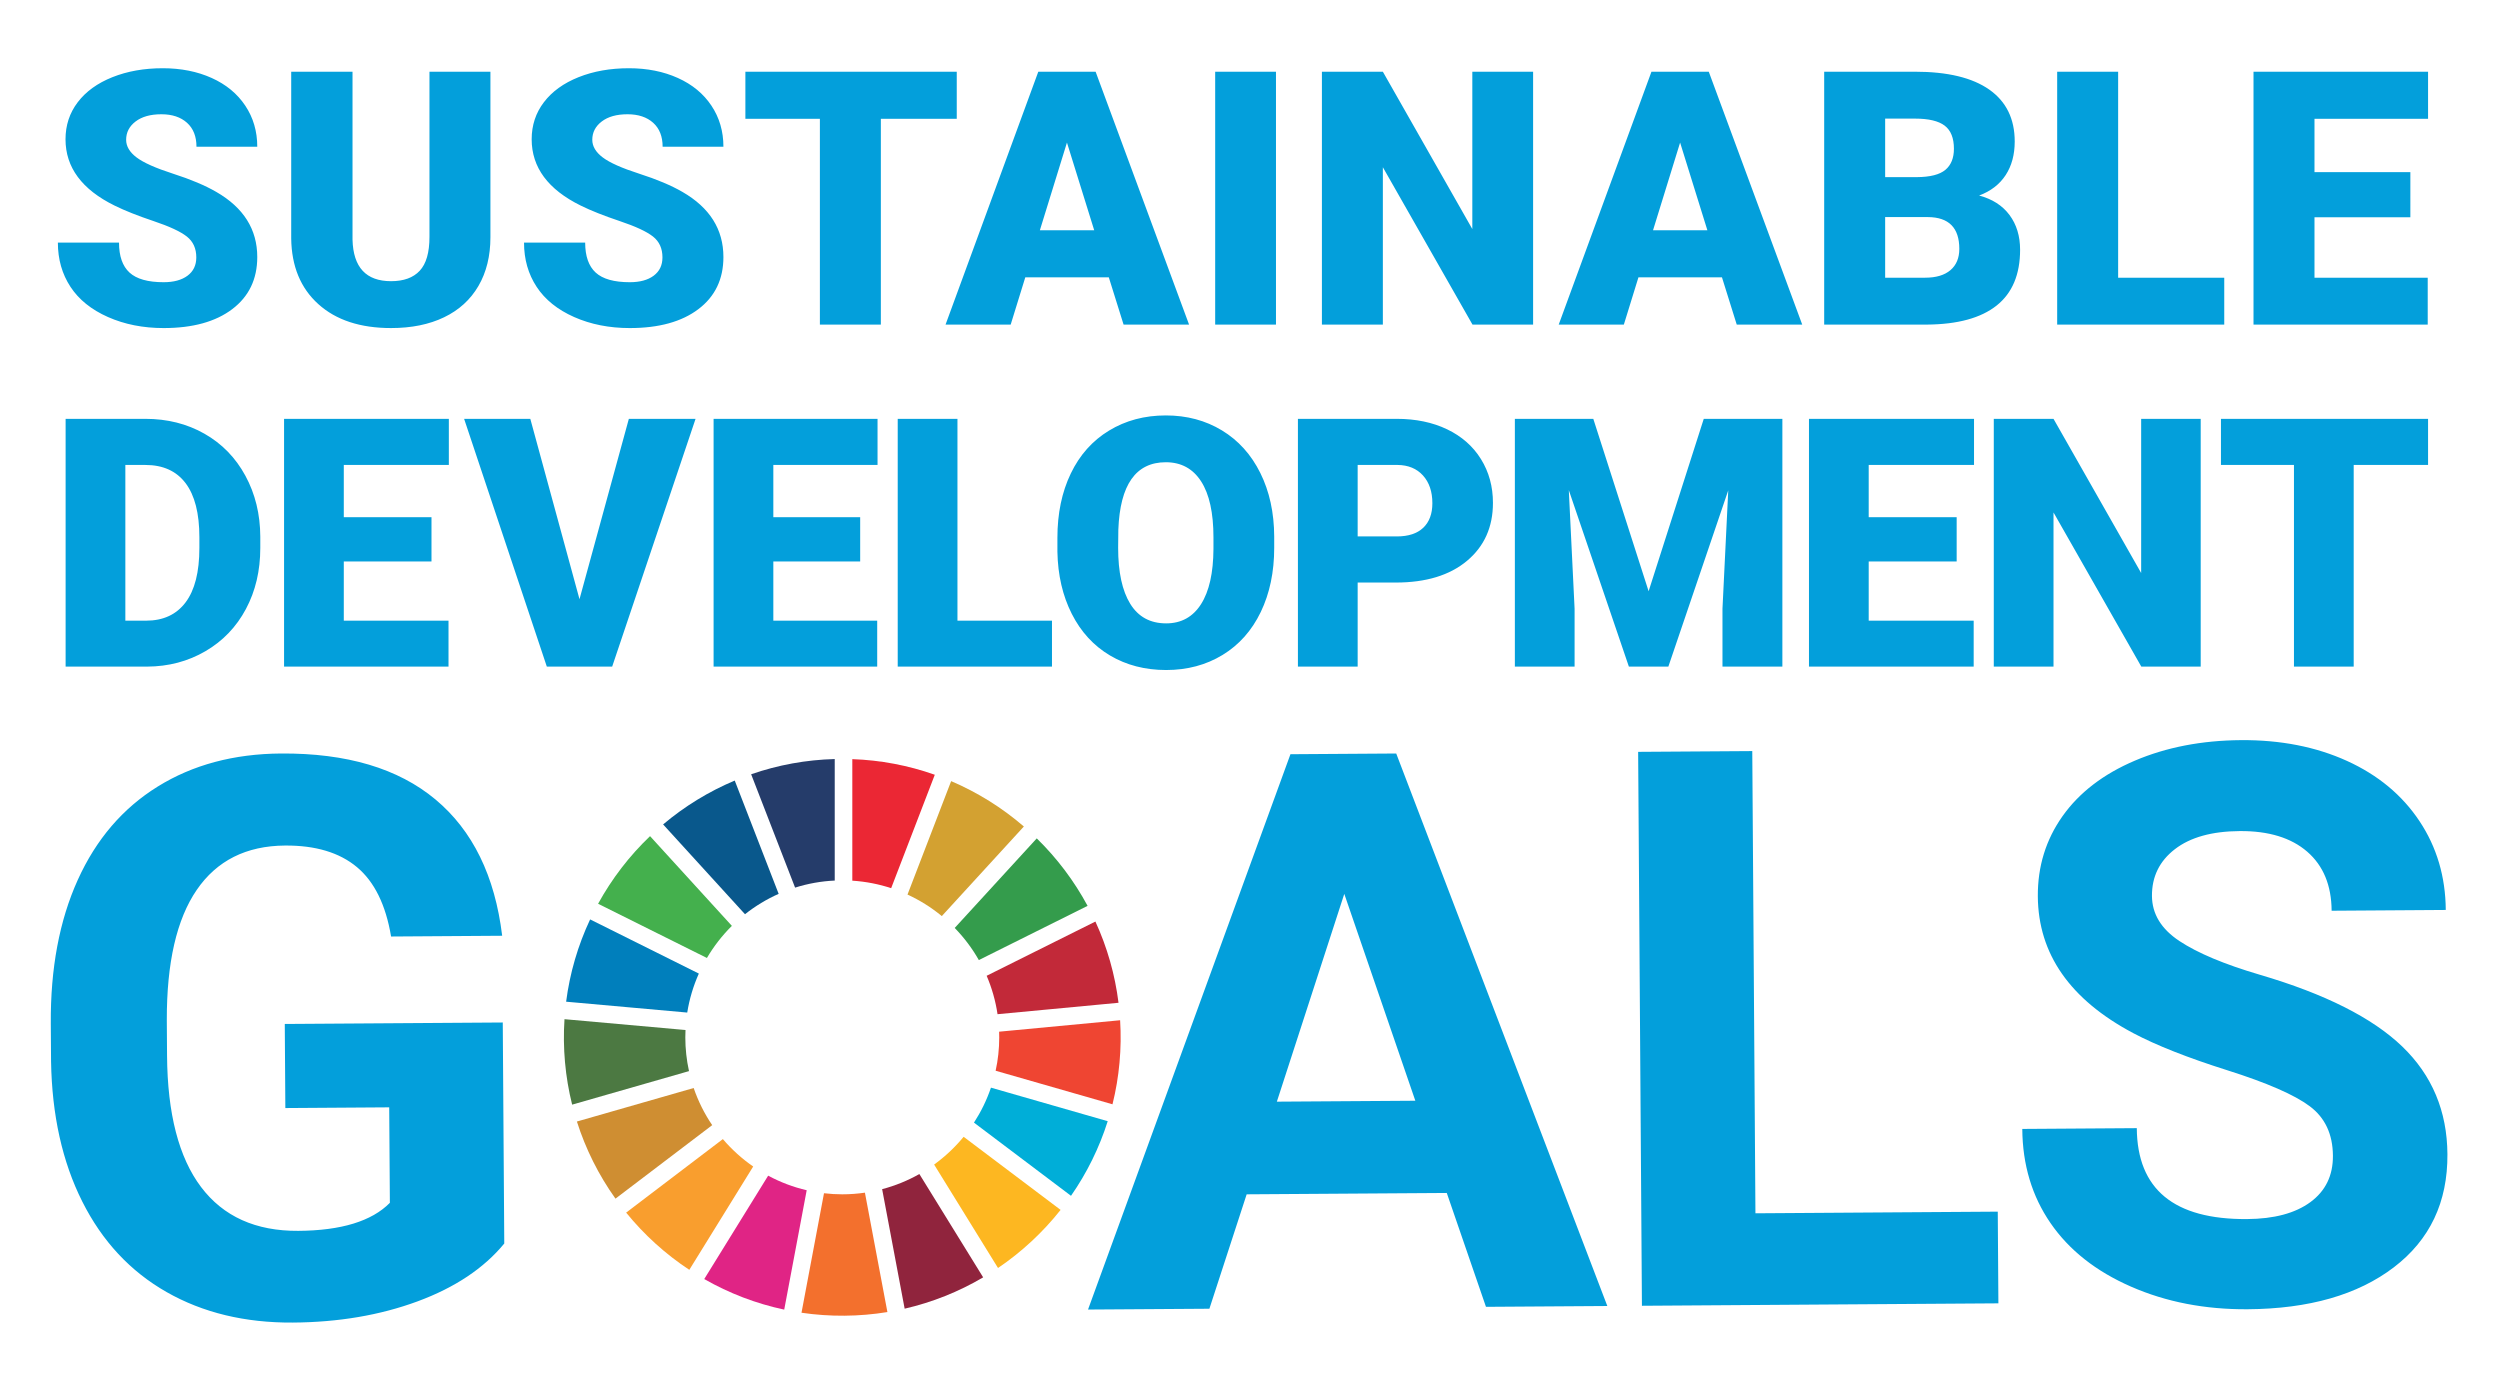
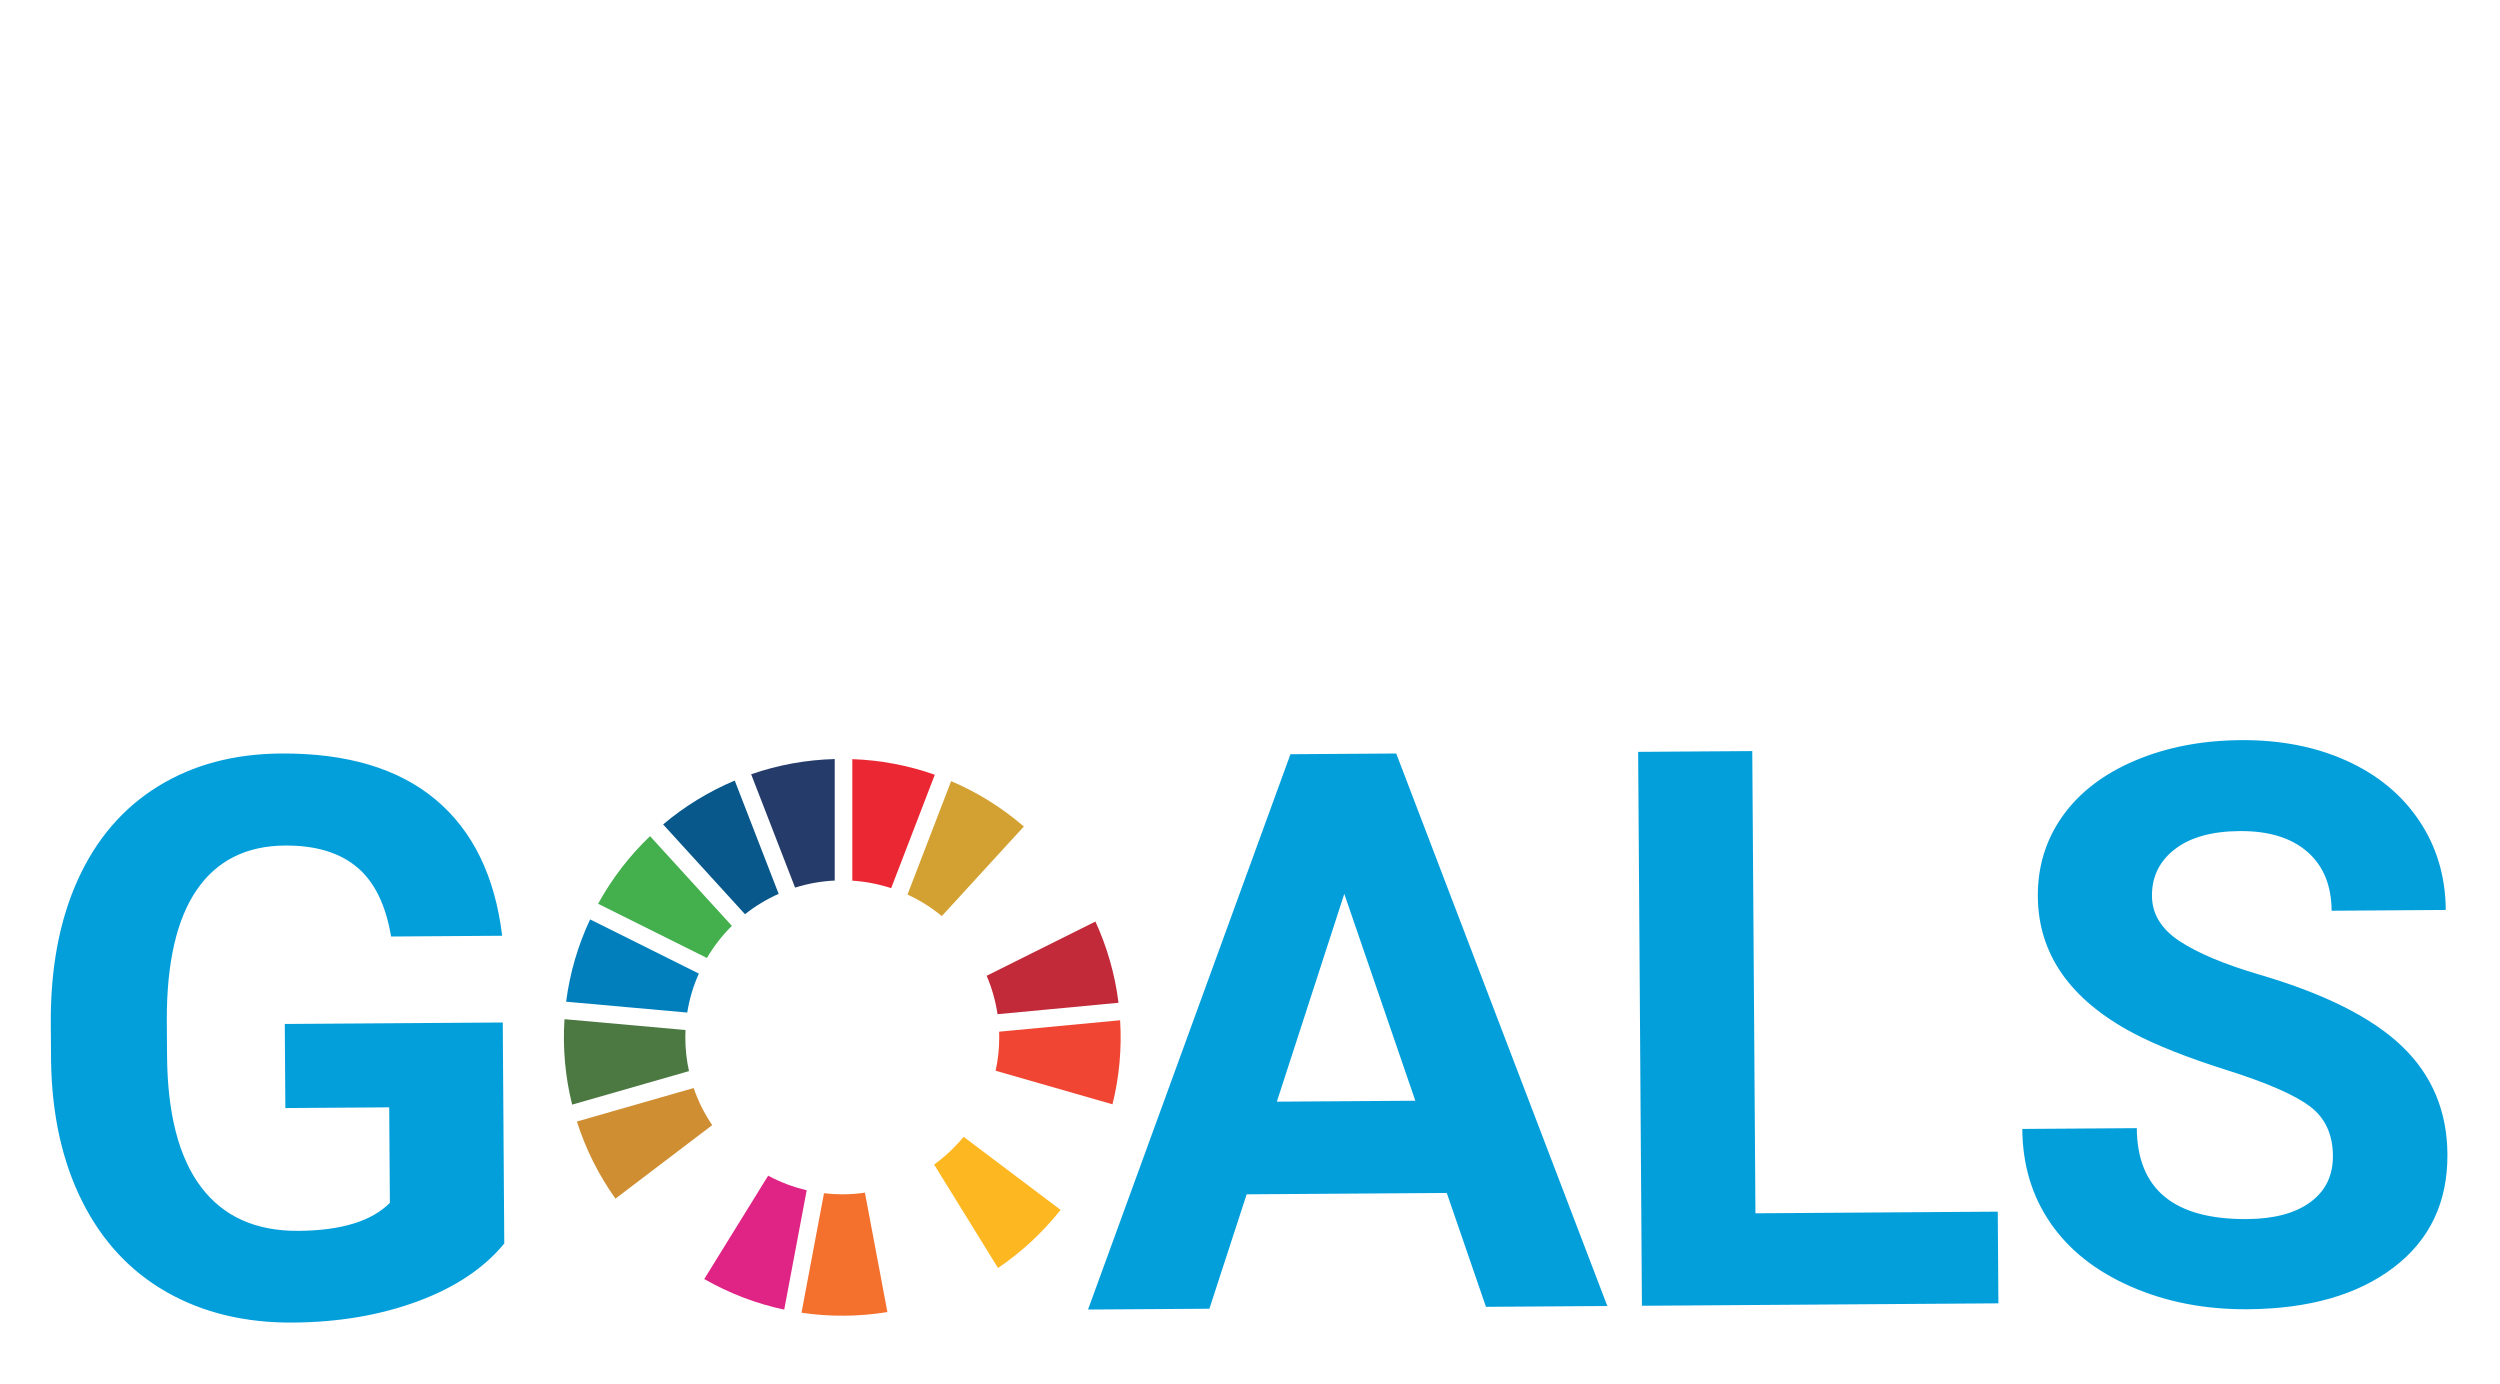
<svg xmlns="http://www.w3.org/2000/svg" width="596" height="330" viewBox="0 0 596 330" fill="none">
  <mask id="mask0_264_6540" style="mask-type:alpha" maskUnits="userSpaceOnUse" x="0" y="0" width="596" height="330">
    <rect width="595.87" height="330" fill="#D9D9D9" />
  </mask>
  <g mask="url(#mask0_264_6540)">
    <path d="M-220.971 -285.602C-220.971 -287.546 -221.66 -289.061 -223.033 -290.151C-224.412 -291.233 -226.829 -292.359 -230.29 -293.519C-233.749 -294.68 -236.579 -295.804 -238.776 -296.89C-245.923 -300.401 -249.496 -305.224 -249.496 -311.364C-249.496 -314.419 -248.606 -317.113 -246.824 -319.45C-245.045 -321.787 -242.527 -323.605 -239.269 -324.907C-236.01 -326.207 -232.349 -326.856 -228.281 -326.856C-224.318 -326.856 -220.761 -326.149 -217.619 -324.738C-214.472 -323.319 -212.03 -321.306 -210.286 -318.694C-208.544 -316.078 -207.675 -313.092 -207.675 -309.734H-220.933C-220.933 -311.982 -221.622 -313.726 -222.998 -314.961C-224.374 -316.199 -226.236 -316.819 -228.584 -316.819C-230.959 -316.819 -232.833 -316.292 -234.211 -315.244C-235.587 -314.198 -236.276 -312.865 -236.276 -311.248C-236.276 -309.834 -235.518 -308.554 -234.001 -307.403C-232.487 -306.255 -229.822 -305.068 -226.008 -303.844C-222.195 -302.617 -219.064 -301.297 -216.613 -299.883C-210.654 -296.449 -207.675 -291.714 -207.675 -285.677C-207.675 -280.854 -209.492 -277.065 -213.127 -274.313C-216.765 -271.561 -221.753 -270.183 -228.091 -270.183C-232.563 -270.183 -236.61 -270.986 -240.232 -272.591C-243.858 -274.192 -246.586 -276.391 -248.417 -279.181C-250.247 -281.971 -251.164 -285.185 -251.164 -288.822H-237.828C-237.828 -285.867 -237.065 -283.693 -235.535 -282.288C-234.008 -280.887 -231.528 -280.185 -228.091 -280.185C-225.895 -280.185 -224.16 -280.66 -222.882 -281.605C-221.608 -282.553 -220.971 -283.882 -220.971 -285.602ZM-156.817 -326.098V-289.997C-156.817 -285.905 -157.689 -282.361 -159.431 -279.371C-161.172 -276.378 -163.675 -274.099 -166.931 -272.531C-170.189 -270.965 -174.042 -270.183 -178.485 -270.183C-185.204 -270.183 -190.494 -271.924 -194.359 -275.41C-198.221 -278.896 -200.193 -283.67 -200.269 -289.73V-326.098H-186.895V-289.466C-186.743 -283.429 -183.942 -280.412 -178.485 -280.412C-175.733 -280.412 -173.65 -281.17 -172.236 -282.687C-170.82 -284.199 -170.113 -286.661 -170.113 -290.071V-326.098H-156.817ZM-119.293 -285.602C-119.293 -287.546 -119.985 -289.061 -121.358 -290.151C-122.734 -291.233 -125.154 -292.359 -128.613 -293.519C-132.074 -294.68 -134.902 -295.804 -137.098 -296.89C-144.246 -300.401 -147.821 -305.224 -147.821 -311.364C-147.821 -314.419 -146.931 -317.113 -145.149 -319.45C-143.369 -321.787 -140.849 -323.605 -137.591 -324.907C-134.335 -326.207 -130.673 -326.856 -126.606 -326.856C-122.641 -326.856 -119.086 -326.149 -115.941 -324.738C-112.797 -323.319 -110.353 -321.306 -108.611 -318.694C-106.872 -316.078 -105.997 -313.092 -105.997 -309.734H-119.255C-119.255 -311.982 -119.947 -313.726 -121.32 -314.961C-122.696 -316.199 -124.559 -316.819 -126.909 -316.819C-129.282 -316.819 -131.157 -316.292 -132.533 -315.244C-133.912 -314.198 -134.598 -312.865 -134.598 -311.248C-134.598 -309.834 -133.84 -308.554 -132.326 -307.403C-130.81 -306.255 -128.147 -305.068 -124.331 -303.844C-120.52 -302.617 -117.389 -301.297 -114.938 -299.883C-108.979 -296.449 -105.997 -291.714 -105.997 -285.677C-105.997 -280.854 -107.815 -277.065 -111.452 -274.313C-115.089 -271.561 -120.078 -270.183 -126.416 -270.183C-130.885 -270.183 -134.935 -270.986 -138.557 -272.591C-142.181 -274.192 -144.908 -276.391 -146.741 -279.181C-148.57 -281.971 -149.487 -285.185 -149.487 -288.822H-136.153C-136.153 -285.867 -135.388 -283.693 -133.858 -282.288C-132.333 -280.887 -129.851 -280.185 -126.416 -280.185C-124.217 -280.185 -122.482 -280.66 -121.207 -281.605C-119.931 -282.553 -119.293 -283.882 -119.293 -285.602ZM-55.104 -315.833H-71.658V-270.941H-84.956V-315.833H-101.207V-326.1H-55.104V-315.833ZM-36.978 -291.511H-25.12L-31.068 -310.646L-36.978 -291.511ZM-21.938 -281.246H-40.158L-43.342 -270.943H-57.548L-37.319 -326.098H-24.817L-4.434 -270.941H-18.718L-21.938 -281.246ZM14.524 -270.941H1.266V-326.098H14.524V-270.941ZM70.607 -270.943H57.385L37.84 -305.265V-270.943H24.542V-326.1H37.84L57.352 -291.779V-326.1H70.609L70.607 -270.943ZM96.766 -291.511H108.624L102.676 -310.646L96.766 -291.511ZM111.806 -281.246H93.584L90.4 -270.943H76.194L96.425 -326.098H108.927L129.308 -270.941H115.024L111.806 -281.246ZM147.397 -294.39V-281.17H156.11C158.507 -281.17 160.351 -281.719 161.64 -282.821C162.927 -283.918 163.572 -285.463 163.572 -287.459C163.572 -292.056 161.286 -294.366 156.716 -294.39H147.397ZM147.397 -303.104H154.328C157.231 -303.128 159.301 -303.661 160.541 -304.7C161.779 -305.737 162.399 -307.272 162.399 -309.297C162.399 -311.627 161.727 -313.304 160.389 -314.332C159.051 -315.358 156.888 -315.871 153.911 -315.871H147.397V-303.104ZM134.101 -270.941V-326.098H153.911C161.009 -326.098 166.406 -324.798 170.108 -322.198C173.806 -319.595 175.657 -315.82 175.657 -310.871C175.657 -308.016 174.999 -305.579 173.687 -303.558C172.372 -301.538 170.44 -300.048 167.889 -299.087C170.77 -298.331 172.978 -296.915 174.521 -294.845C176.06 -292.774 176.832 -290.251 176.832 -287.27C176.832 -281.864 175.121 -277.805 171.698 -275.089C168.275 -272.375 163.206 -270.992 156.489 -270.941H134.101ZM198.214 -281.17H221.358V-270.943H184.918V-326.098H198.214V-281.17ZM261.953 -294.355H241.043V-281.17H265.742V-270.941H227.741V-326.098H265.815V-315.831H241.043V-304.203H261.953V-294.355ZM-236.448 -240.326V-206.364H-231.916C-228.181 -206.364 -225.31 -207.693 -223.308 -210.355C-221.301 -213.014 -220.302 -216.966 -220.302 -222.213V-224.55C-220.302 -229.771 -221.303 -233.707 -223.308 -236.354C-225.313 -239.001 -228.232 -240.326 -232.068 -240.326H-236.448ZM-249.474 -196.342V-250.384H-232.068C-227.291 -250.384 -222.996 -249.302 -219.187 -247.137C-215.378 -244.974 -212.403 -241.918 -210.262 -237.971C-208.121 -234.024 -207.035 -229.599 -207.012 -224.702V-222.213C-207.012 -217.262 -208.056 -212.826 -210.148 -208.906C-212.163 -205.063 -215.227 -201.871 -218.984 -199.7C-222.784 -197.486 -227.019 -196.366 -231.695 -196.342H-249.474ZM-169.671 -219.28H-188.801V-206.364H-165.956V-196.342H-201.83V-250.386H-165.885V-240.328H-188.801V-228.932H-169.671V-219.28ZM-137.388 -211.042L-126.624 -250.386H-112.077L-130.265 -196.344H-144.516L-162.557 -250.386H-148.117L-137.388 -211.042ZM-76.167 -219.28H-95.112V-206.364H-72.454V-196.342H-108.138V-250.386H-72.381V-240.328H-95.112V-228.932H-76.167V-219.28ZM-54.95 -206.364H-34.331V-196.342H-67.978V-250.384H-54.95V-206.364ZM0.887 -224.514C0.887 -229.882 -0.011 -233.961 -1.804 -236.744C-3.6 -239.528 -6.166 -240.919 -9.505 -240.919C-16.039 -240.919 -19.491 -236.02 -19.862 -226.223L-19.899 -222.253C-19.899 -216.954 -19.021 -212.887 -17.264 -210.039C-15.508 -207.191 -12.897 -205.77 -9.431 -205.77C-6.14 -205.77 -3.604 -207.169 -1.822 -209.965C-0.038 -212.76 0.863 -216.78 0.887 -222.03V-224.514ZM14.136 -222.251C14.136 -216.979 13.16 -212.314 11.204 -208.257C9.25 -204.198 6.472 -201.076 2.872 -198.884C-0.727 -196.694 -4.828 -195.599 -9.431 -195.599C-14.034 -195.599 -18.115 -196.656 -21.681 -198.772C-25.243 -200.891 -28.022 -203.915 -30.013 -207.849C-32.007 -211.783 -33.05 -216.301 -33.151 -221.397V-224.441C-33.151 -229.735 -32.181 -234.409 -30.236 -238.453C-28.294 -242.498 -25.508 -245.62 -21.884 -247.824C-18.26 -250.027 -14.135 -251.129 -9.505 -251.129C-4.929 -251.129 -0.845 -250.038 2.743 -247.862C6.329 -245.685 9.121 -242.585 11.112 -238.564C13.106 -234.543 14.112 -229.934 14.136 -224.737V-222.251ZM32.341 -224.737H40.878C43.402 -224.737 45.325 -225.369 46.649 -226.631C47.972 -227.893 48.636 -229.673 48.636 -231.976C48.636 -234.496 47.954 -236.517 46.593 -238.024C45.233 -239.534 43.375 -240.299 41.025 -240.328H32.341V-224.737ZM32.341 -214.68V-196.344H19.312V-250.386H40.878C45.01 -250.386 48.665 -249.625 51.845 -248.105C55.023 -246.581 57.487 -244.416 59.231 -241.608C60.978 -238.798 61.847 -235.614 61.847 -232.05C61.847 -226.78 59.961 -222.565 56.187 -219.412C52.414 -216.256 47.236 -214.68 40.655 -214.68H32.341ZM83.74 -250.386L95.803 -212.786L107.83 -250.386H124.98V-196.344H111.911V-208.962L113.176 -234.795L100.107 -196.344H91.499L78.395 -234.833L79.657 -208.962V-196.344H66.629V-250.386H83.74ZM162.994 -219.28H143.808V-206.364H166.707V-196.342H130.78V-250.386H166.781V-240.328H143.811V-228.932H162.994V-219.28ZM216.224 -196.342H203.268L184.12 -229.972V-196.342H171.089V-250.384H184.12L203.232 -216.756V-250.386H216.224V-196.342ZM265.815 -240.326H249.594V-196.342H236.563V-240.326H220.64V-250.384H265.815V-240.326ZM120.218 296.455C115.361 302.355 108.466 306.952 99.543 310.248C90.616 313.542 80.712 315.228 69.829 315.301C58.4 315.379 48.36 312.953 39.711 308.024C31.058 303.096 24.359 295.899 19.609 286.439C14.859 276.979 12.379 265.84 12.172 253.021L12.109 244.043C12.02 230.863 14.165 219.435 18.543 209.759C22.921 200.085 29.279 192.665 37.62 187.503C45.958 182.333 55.75 179.711 66.997 179.635C82.656 179.528 94.927 183.181 103.807 190.585C112.683 197.993 117.988 208.827 119.719 223.084L93.234 223.265C91.972 215.714 89.26 210.198 85.094 206.722C80.93 203.243 75.219 201.528 67.962 201.577C58.712 201.639 51.691 205.167 46.903 212.15C42.113 219.137 39.734 229.496 39.767 243.22L39.825 251.654C39.921 265.503 42.622 275.942 47.929 282.98C53.237 290.018 60.971 293.506 71.129 293.435C81.347 293.364 88.62 291.138 92.944 286.754L92.788 263.989L68.027 264.16L67.891 244.114L119.859 243.762L120.218 296.455ZM304.401 262.637L337.413 262.414L320.478 213.098L304.401 262.637ZM344.911 284.403L297.204 284.726L288.319 312.001L259.386 312.195L307.643 179.807L332.859 179.635L383.186 311.352L354.255 311.548L344.911 284.403ZM418.495 289.251L476.266 288.857L476.416 310.716L391.435 311.296L390.534 179.242L417.742 179.057L418.495 289.251ZM556.169 275.525C556.133 270.387 554.291 266.455 550.645 263.726C547.001 261 540.449 258.144 530.998 255.153C521.547 252.165 514.053 249.208 508.534 246.282C493.483 238.282 485.912 227.422 485.818 213.693C485.769 206.557 487.734 200.183 491.719 194.559C495.702 188.943 501.446 184.534 508.951 181.339C516.457 178.143 524.898 176.515 534.269 176.448C543.7 176.386 552.117 178.036 559.519 181.399C566.916 184.766 572.681 189.55 576.802 195.752C580.928 201.952 583.015 209.012 583.071 216.933L555.859 217.119C555.819 211.073 553.885 206.383 550.052 203.053C546.218 199.724 540.857 198.08 533.964 198.129C527.314 198.174 522.151 199.614 518.485 202.451C514.814 205.288 512.996 209.005 513.027 213.599C513.056 217.892 515.24 221.476 519.586 224.349C523.928 227.221 530.309 229.899 538.732 232.377C554.242 236.931 565.558 242.629 572.681 249.471C579.801 256.317 583.396 264.881 583.466 275.157C583.544 286.584 579.284 295.578 570.682 302.137C562.076 308.693 550.46 312.025 535.828 312.126C525.67 312.193 516.408 310.4 508.039 306.735C499.669 303.076 493.271 298.025 488.844 291.584C484.413 285.144 482.172 277.661 482.114 269.138L509.412 268.951C509.513 283.522 518.27 290.748 535.681 290.627C542.15 290.587 547.193 289.236 550.803 286.582C554.412 283.928 556.2 280.24 556.169 275.525Z" fill="#039FDB" />
    <path d="M168.529 228.38C170.174 225.584 172.173 223.011 174.477 220.726L154.97 199.337C150.043 204.047 145.867 209.483 142.586 215.457L168.529 228.38Z" fill="#44B04D" />
    <path d="M216.348 213.266C219.286 214.614 222.035 216.338 224.528 218.396L244.088 197.038C238.901 192.561 233.054 188.912 226.753 186.22L216.348 213.266Z" fill="#D3A131" />
    <path d="M261.144 219.698L235.219 232.624C236.473 235.553 237.344 238.631 237.812 241.783L266.654 239.062C265.821 232.363 263.963 225.832 261.144 219.698Z" fill="#C22939" />
-     <path d="M233.355 228.878L259.28 215.956C256.078 210.013 251.993 204.589 247.164 199.871L227.602 221.224C229.838 223.52 231.772 226.093 233.355 228.88" fill="#349C4C" />
    <path d="M163.38 247.3C163.38 246.716 163.398 246.134 163.425 245.556L134.576 242.974C134.127 249.818 134.741 256.69 136.396 263.346L164.257 255.353C163.674 252.709 163.38 250.007 163.38 247.3Z" fill="#4C7942" />
    <path d="M229.731 271.011C227.678 273.508 225.314 275.733 222.695 277.63L237.927 302.29C243.578 298.461 248.609 293.789 252.846 288.437L229.731 271.011Z" fill="#FDB721" />
    <path d="M238.218 247.301C238.218 250.033 237.926 252.698 237.359 255.263L265.218 263.264C266.843 256.717 267.457 249.959 267.038 243.227L238.193 245.954C238.209 246.405 238.216 246.851 238.216 247.301" fill="#EF4532" />
-     <path d="M172.328 271.562L149.273 289.087C153.568 294.375 158.646 298.975 164.331 302.728L179.561 278.095C176.879 276.238 174.449 274.042 172.331 271.562" fill="#F99E2E" />
    <path d="M163.838 241.394C164.348 238.188 165.278 235.064 166.603 232.101L140.685 219.188C137.769 225.39 135.839 232.008 134.965 238.805L163.838 241.394Z" fill="#007FBC" />
-     <path d="M234.386 304.522L219.177 279.891C216.386 281.47 213.403 282.682 210.301 283.497L215.669 311.989C222.254 310.473 228.567 307.954 234.386 304.52" fill="#90243D" />
-     <path d="M236.245 259.296C235.245 262.232 233.885 265.032 232.195 267.633L255.326 285.081C259.122 279.626 262.073 273.629 264.079 267.294L236.245 259.296Z" fill="#00AED8" />
    <path d="M206.196 284.332C204.434 284.586 202.632 284.726 200.799 284.726C199.325 284.726 197.871 284.635 196.442 284.468L191.078 312.957C197.872 313.955 204.78 313.901 211.557 312.797L206.196 284.332Z" fill="#F3702D" />
    <path d="M203.191 209.952C206.407 210.16 209.512 210.771 212.453 211.741L222.856 184.701C216.529 182.465 209.898 181.21 203.191 180.979V209.952Z" fill="#EB2734" />
    <path d="M192.315 283.754C189.112 283.008 186.023 281.84 183.129 280.279L167.891 304.926C173.831 308.328 180.263 310.786 186.958 312.214L192.315 283.754Z" fill="#E02485" />
    <path d="M189.549 211.608C192.613 210.639 195.79 210.074 199 209.926V180.957C192.211 181.134 185.49 182.357 179.074 184.585L189.549 211.608Z" fill="#253C6A" />
    <path d="M169.788 268.234C167.929 265.493 166.444 262.516 165.374 259.382L137.531 267.373C139.62 273.942 142.723 280.145 146.728 285.756L169.788 268.234Z" fill="#CF8E32" />
    <path d="M177.606 217.95C180.068 216.001 182.764 214.37 185.632 213.093L175.162 186.086C168.974 188.688 163.217 192.213 158.086 196.541L177.606 217.95Z" fill="#09588C" />
-     <path d="M46.798 61.358C46.798 59.233 46.047 57.578 44.541 56.389C43.036 55.203 40.393 53.974 36.613 52.705C32.829 51.436 29.74 50.208 27.336 49.021C19.526 45.185 15.619 39.911 15.619 33.203C15.619 29.864 16.591 26.916 18.54 24.361C20.483 21.809 23.239 19.822 26.798 18.399C30.36 16.979 34.361 16.268 38.807 16.268C43.138 16.268 47.026 17.041 50.462 18.587C53.899 20.135 56.568 22.334 58.473 25.19C60.379 28.047 61.332 31.312 61.332 34.983H46.84C46.84 32.529 46.087 30.623 44.581 29.269C43.078 27.918 41.042 27.24 38.475 27.24C35.879 27.24 33.832 27.813 32.325 28.959C30.822 30.103 30.072 31.562 30.072 33.33C30.072 34.873 30.897 36.274 32.554 37.527C34.209 38.785 37.122 40.083 41.29 41.421C45.46 42.761 48.881 44.204 51.559 45.75C58.074 49.505 61.332 54.679 61.332 61.276C61.332 66.548 59.342 70.691 55.368 73.697C51.394 76.708 45.942 78.211 39.013 78.211C34.129 78.211 29.704 77.335 25.744 75.582C21.783 73.829 18.801 71.427 16.801 68.379C14.798 65.326 13.797 61.813 13.797 57.839H28.373C28.373 61.068 29.207 63.448 30.877 64.982C32.55 66.514 35.26 67.279 39.013 67.279C41.415 67.279 43.312 66.762 44.708 65.727C46.1 64.69 46.798 63.236 46.798 61.358ZM116.917 17.097V56.557C116.917 61.028 115.965 64.902 114.063 68.169C112.156 71.443 109.424 73.934 105.862 75.644C102.301 77.357 98.091 78.209 93.233 78.209C85.89 78.209 80.109 76.309 75.885 72.498C71.662 68.689 69.507 63.472 69.425 56.847V17.097H84.041V57.136C84.208 63.735 87.275 67.034 93.233 67.034C96.244 67.034 98.519 66.206 100.064 64.547C101.612 62.892 102.384 60.199 102.384 56.474V17.097H116.917ZM157.929 61.358C157.929 59.233 157.177 57.578 155.672 56.389C154.167 55.203 151.524 53.974 147.744 52.705C143.959 51.436 140.871 50.208 138.467 49.021C130.657 45.185 126.75 39.911 126.75 33.203C126.75 29.864 127.722 26.916 129.671 24.361C131.616 21.809 134.37 19.822 137.929 18.399C141.491 16.979 145.492 16.268 149.938 16.268C154.269 16.268 158.159 17.041 161.593 18.587C165.032 20.135 167.703 22.334 169.606 25.19C171.51 28.047 172.462 31.312 172.462 34.983H157.971C157.971 32.529 157.217 30.623 155.712 29.269C154.209 27.918 152.173 27.24 149.606 27.24C147.01 27.24 144.963 27.813 143.458 28.959C141.952 30.103 141.201 31.562 141.201 33.33C141.201 34.873 142.03 36.274 143.685 37.527C145.342 38.785 148.252 40.083 152.423 41.421C156.589 42.761 160.012 44.204 162.69 45.75C169.204 49.505 172.462 54.679 172.462 61.276C172.462 66.548 170.473 70.691 166.499 73.697C162.525 76.708 157.072 78.211 150.144 78.211C145.26 78.211 140.835 77.335 136.874 75.582C132.914 73.829 129.932 71.427 127.932 68.379C125.929 65.326 124.928 61.813 124.928 57.839H139.504C139.504 61.068 140.338 63.448 142.008 64.982C143.681 66.514 146.39 67.279 150.144 67.279C152.545 67.279 154.448 66.762 155.839 65.727C157.233 64.69 157.929 63.236 157.929 61.358ZM228.09 28.317H209.995V77.384H195.462V28.317H177.699V17.097H228.09V28.317ZM247.903 54.9H260.862L254.361 33.99L247.903 54.9ZM264.341 66.122H244.426L240.947 77.384H225.419L247.53 17.097H261.194L283.473 77.384H267.862L264.341 66.122ZM304.193 77.384H289.699V17.097H304.193V77.384ZM365.492 77.384H351.043L329.674 39.871V77.382H315.143V17.097H329.674L351.001 54.608V17.097H365.492V77.384ZM394.08 54.9H407.041L400.538 33.99L394.08 54.9ZM410.518 66.122H390.603L387.124 77.384H371.598L393.707 17.097H407.371L429.65 77.384H414.039L410.518 66.122ZM449.42 51.753V66.204H458.942C461.565 66.204 463.581 65.602 464.986 64.404C466.395 63.2 467.1 61.512 467.1 59.331C467.1 54.309 464.602 51.782 459.605 51.753H449.42ZM449.42 42.228H456.995C460.169 42.204 462.435 41.622 463.786 40.486C465.14 39.349 465.815 37.677 465.815 35.46C465.815 32.915 465.084 31.08 463.621 29.96C462.158 28.839 459.796 28.277 456.54 28.277H449.42V42.228ZM434.886 77.384V17.097H456.54C464.299 17.097 470.198 18.52 474.243 21.361C478.286 24.204 480.309 28.332 480.309 33.743C480.309 36.863 479.589 39.528 478.155 41.733C476.718 43.941 474.609 45.569 471.821 46.617C474.966 47.447 477.381 48.994 479.067 51.256C480.751 53.522 481.591 56.28 481.591 59.538C481.591 65.446 479.722 69.884 475.983 72.85C472.24 75.816 466.699 77.33 459.357 77.384H434.886ZM504.965 66.204H530.261V77.384H490.431V17.095H504.965V66.204ZM574.629 51.793H551.773V66.204H578.768V77.384H537.237V17.095H578.851V28.317H551.773V41.029H574.631L574.629 51.793ZM29.883 110.847V147.967H34.834C38.915 147.967 42.055 146.513 44.245 143.605C46.434 140.699 47.532 136.377 47.532 130.643V128.087C47.532 122.383 46.434 118.081 44.245 115.186C42.055 112.292 38.861 110.847 34.669 110.847H29.883ZM15.643 158.921V99.852H34.669C39.889 99.852 44.581 101.034 48.747 103.402C52.913 105.766 56.164 109.109 58.504 113.422C60.846 117.738 62.028 122.57 62.054 127.925V130.643C62.054 136.053 60.912 140.902 58.627 145.188C56.341 149.474 53.123 152.828 48.972 155.246C44.818 157.67 40.188 158.894 35.074 158.921H15.643ZM102.867 133.848H81.96V147.964H106.926V158.919H67.721V99.852H107.004V110.847H81.96V123.302H102.867V133.848ZM138.152 142.853L149.916 99.852H165.821L145.942 158.919H130.362L110.646 99.852H126.426L138.152 142.853ZM205.067 133.848H184.362V147.964H209.125V158.919H170.121V99.852H209.206V110.847H184.362V123.302H205.067V133.848ZM228.258 147.964H250.793V158.919H214.016V99.852H228.258V147.964ZM289.289 128.128C289.289 122.26 288.308 117.802 286.345 114.76C284.383 111.718 281.579 110.198 277.929 110.198C270.79 110.198 267.017 115.55 266.611 126.263L266.566 130.601C266.566 136.39 267.53 140.837 269.45 143.952C271.368 147.061 274.222 148.613 278.009 148.613C281.608 148.613 284.38 147.088 286.327 144.033C288.274 140.975 289.26 136.58 289.289 130.846V128.128ZM303.771 130.601C303.771 136.363 302.701 141.461 300.567 145.899C298.43 150.335 295.393 153.747 291.459 156.142C287.523 158.535 283.04 159.733 278.009 159.733C272.98 159.733 268.518 158.573 264.622 156.263C260.728 153.95 257.691 150.643 255.514 146.343C253.335 142.043 252.191 137.108 252.086 131.535V128.21C252.086 122.421 253.146 117.316 255.271 112.894C257.394 108.474 260.436 105.057 264.399 102.651C268.359 100.242 272.871 99.038 277.929 99.038C282.931 99.038 287.393 100.229 291.316 102.611C295.237 104.99 298.287 108.378 300.466 112.773C302.643 117.167 303.745 122.204 303.771 127.887V130.601ZM323.666 127.885H332.997C335.756 127.885 337.858 127.193 339.308 125.813C340.751 124.435 341.476 122.49 341.476 119.972C341.476 117.216 340.731 115.01 339.246 113.36C337.756 111.712 335.727 110.871 333.16 110.844H323.666V127.885ZM323.666 138.879V158.919H309.425V99.852H332.997C337.513 99.852 341.509 100.682 344.986 102.345C348.458 104.009 351.15 106.373 353.059 109.444C354.966 112.512 355.918 116 355.918 119.892C355.918 125.652 353.855 130.255 349.732 133.705C345.608 137.153 339.946 138.879 332.754 138.879H323.666ZM379.843 99.852L393.029 140.949L406.176 99.852H424.917V158.919H410.638V145.128L412.016 116.895L397.735 158.919H388.324L374.004 116.85L375.382 145.128V158.919H361.143V99.852H379.843ZM466.469 133.848H445.499V147.964H470.525V158.919H431.26V99.852H470.606V110.847H445.499V123.302H466.469V133.848ZM524.648 158.919H510.489L489.557 122.167V158.919H475.318V99.852H489.557L510.453 136.606V99.854H524.648V158.919ZM578.851 110.847H561.121V158.921H546.88V110.847H529.476V99.852H578.851V110.847Z" fill="#039FDB" />
  </g>
</svg>